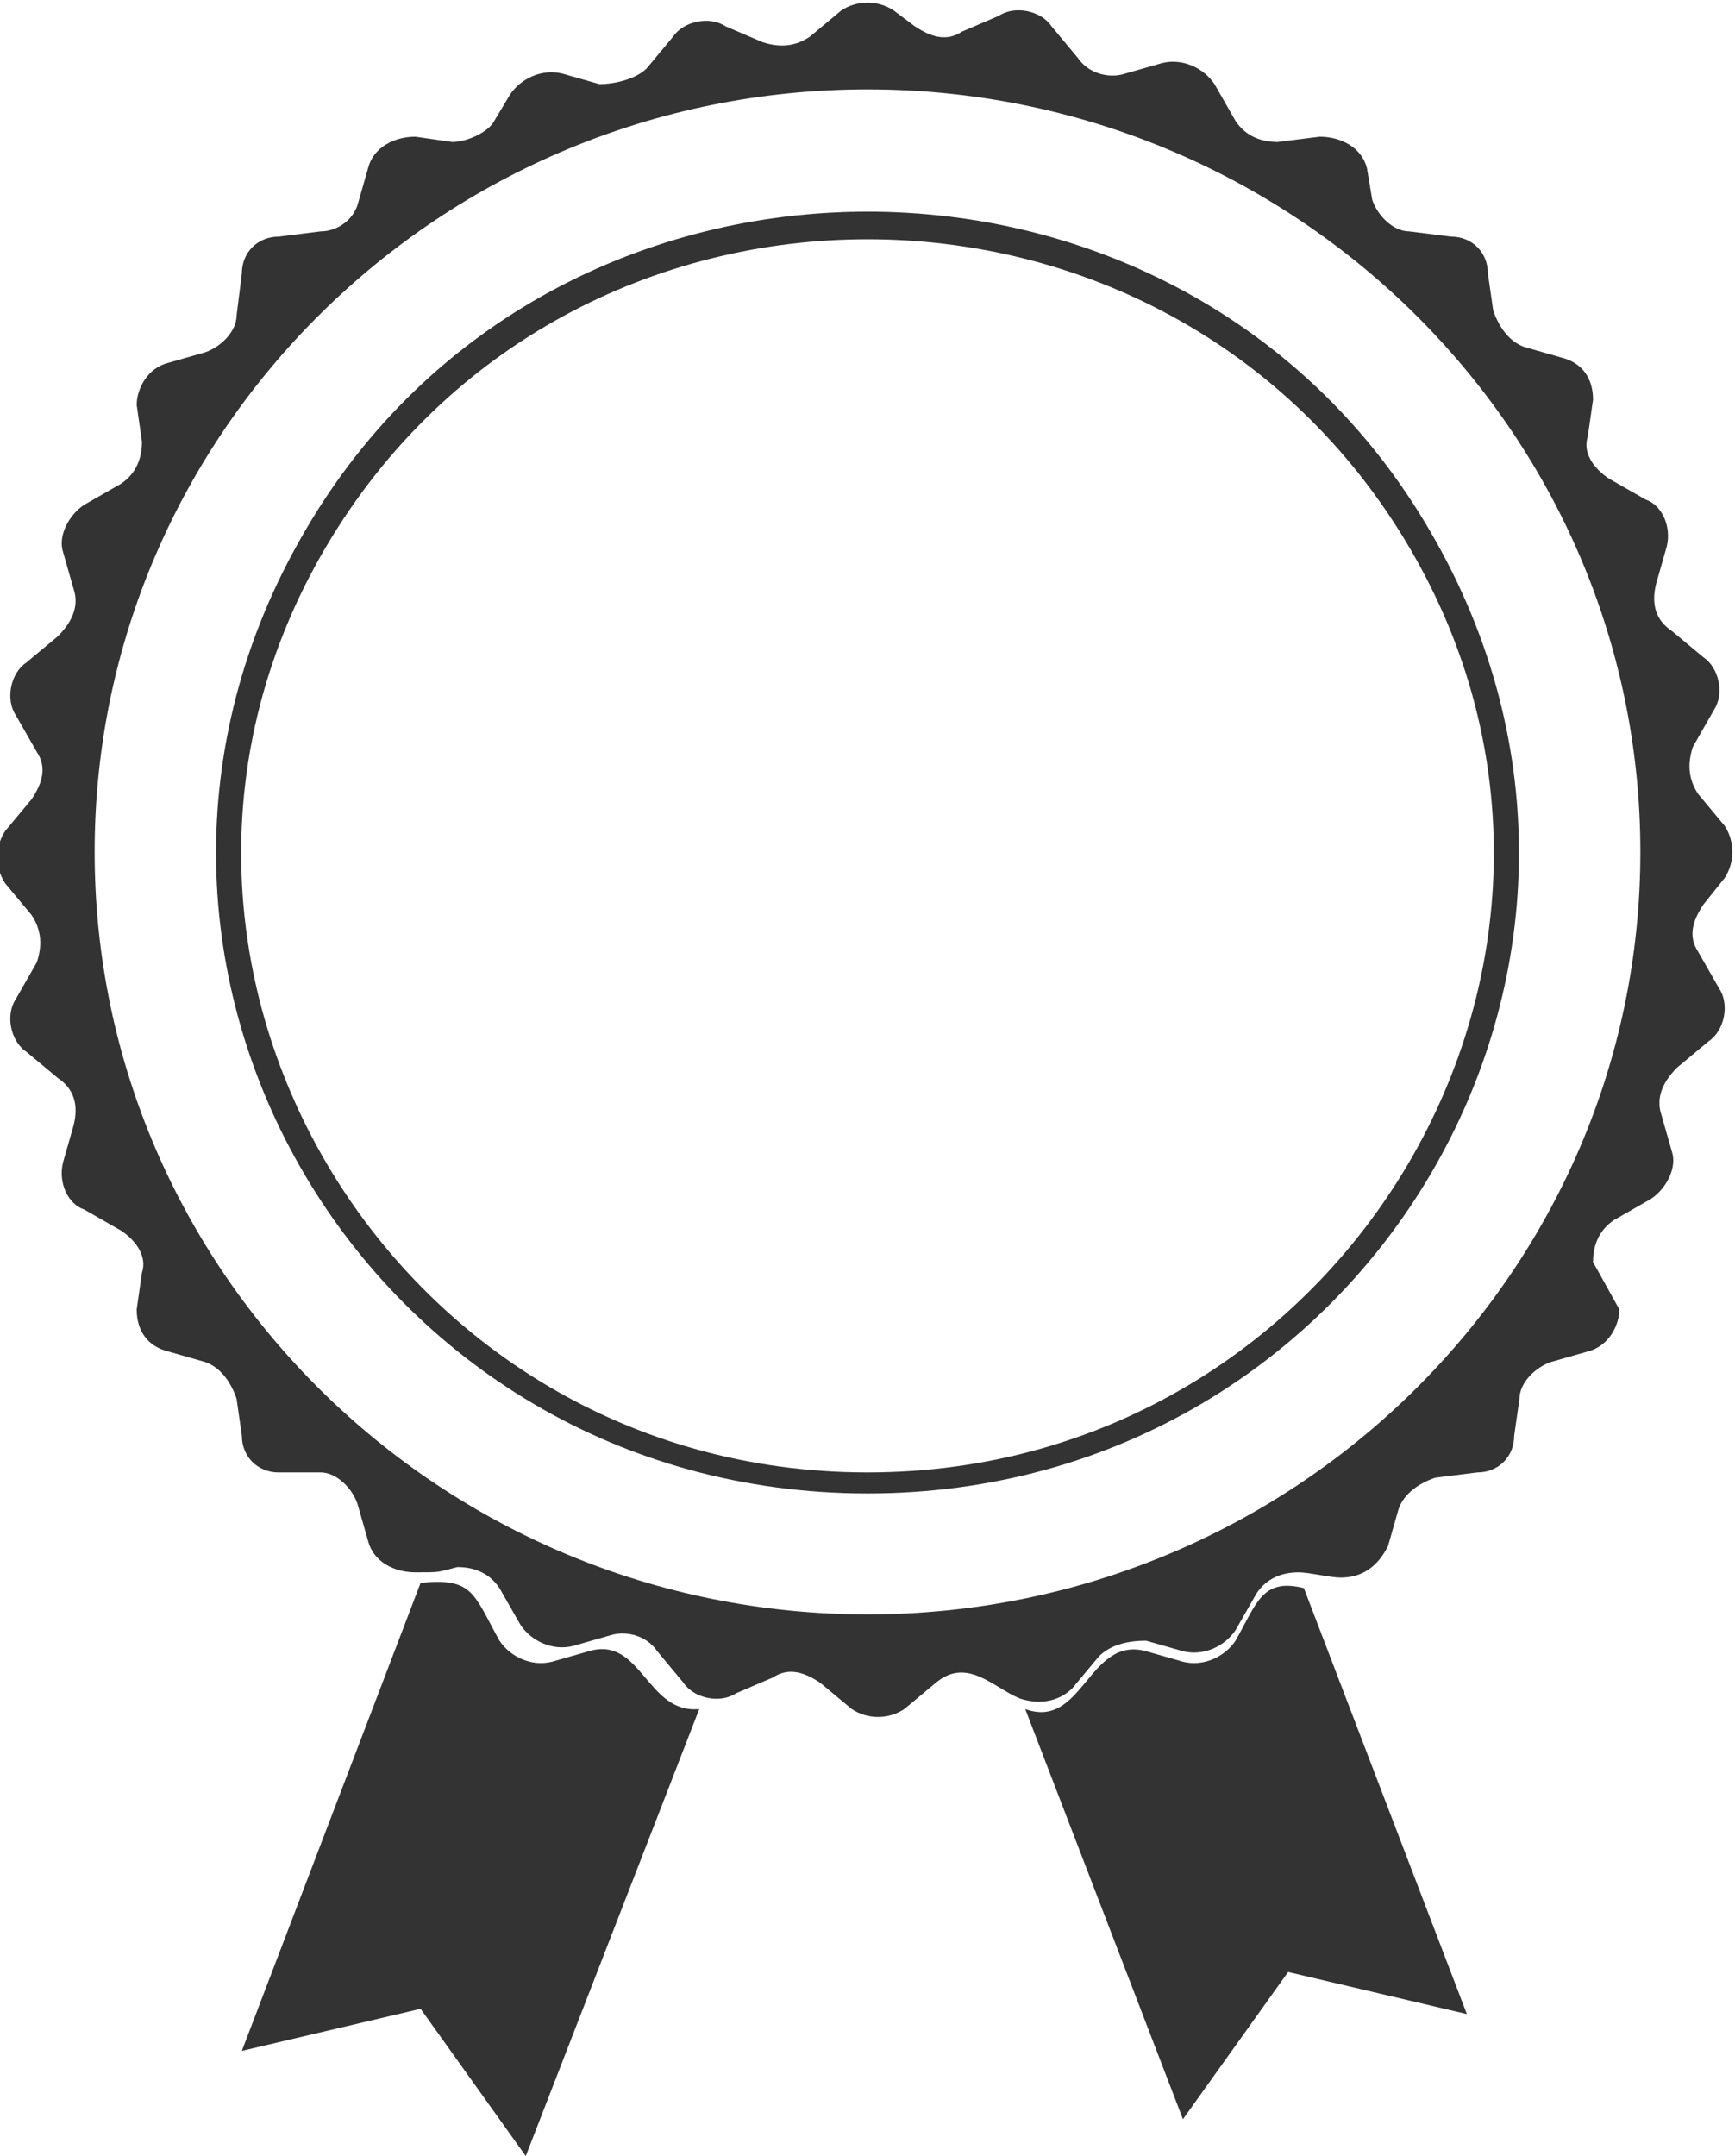
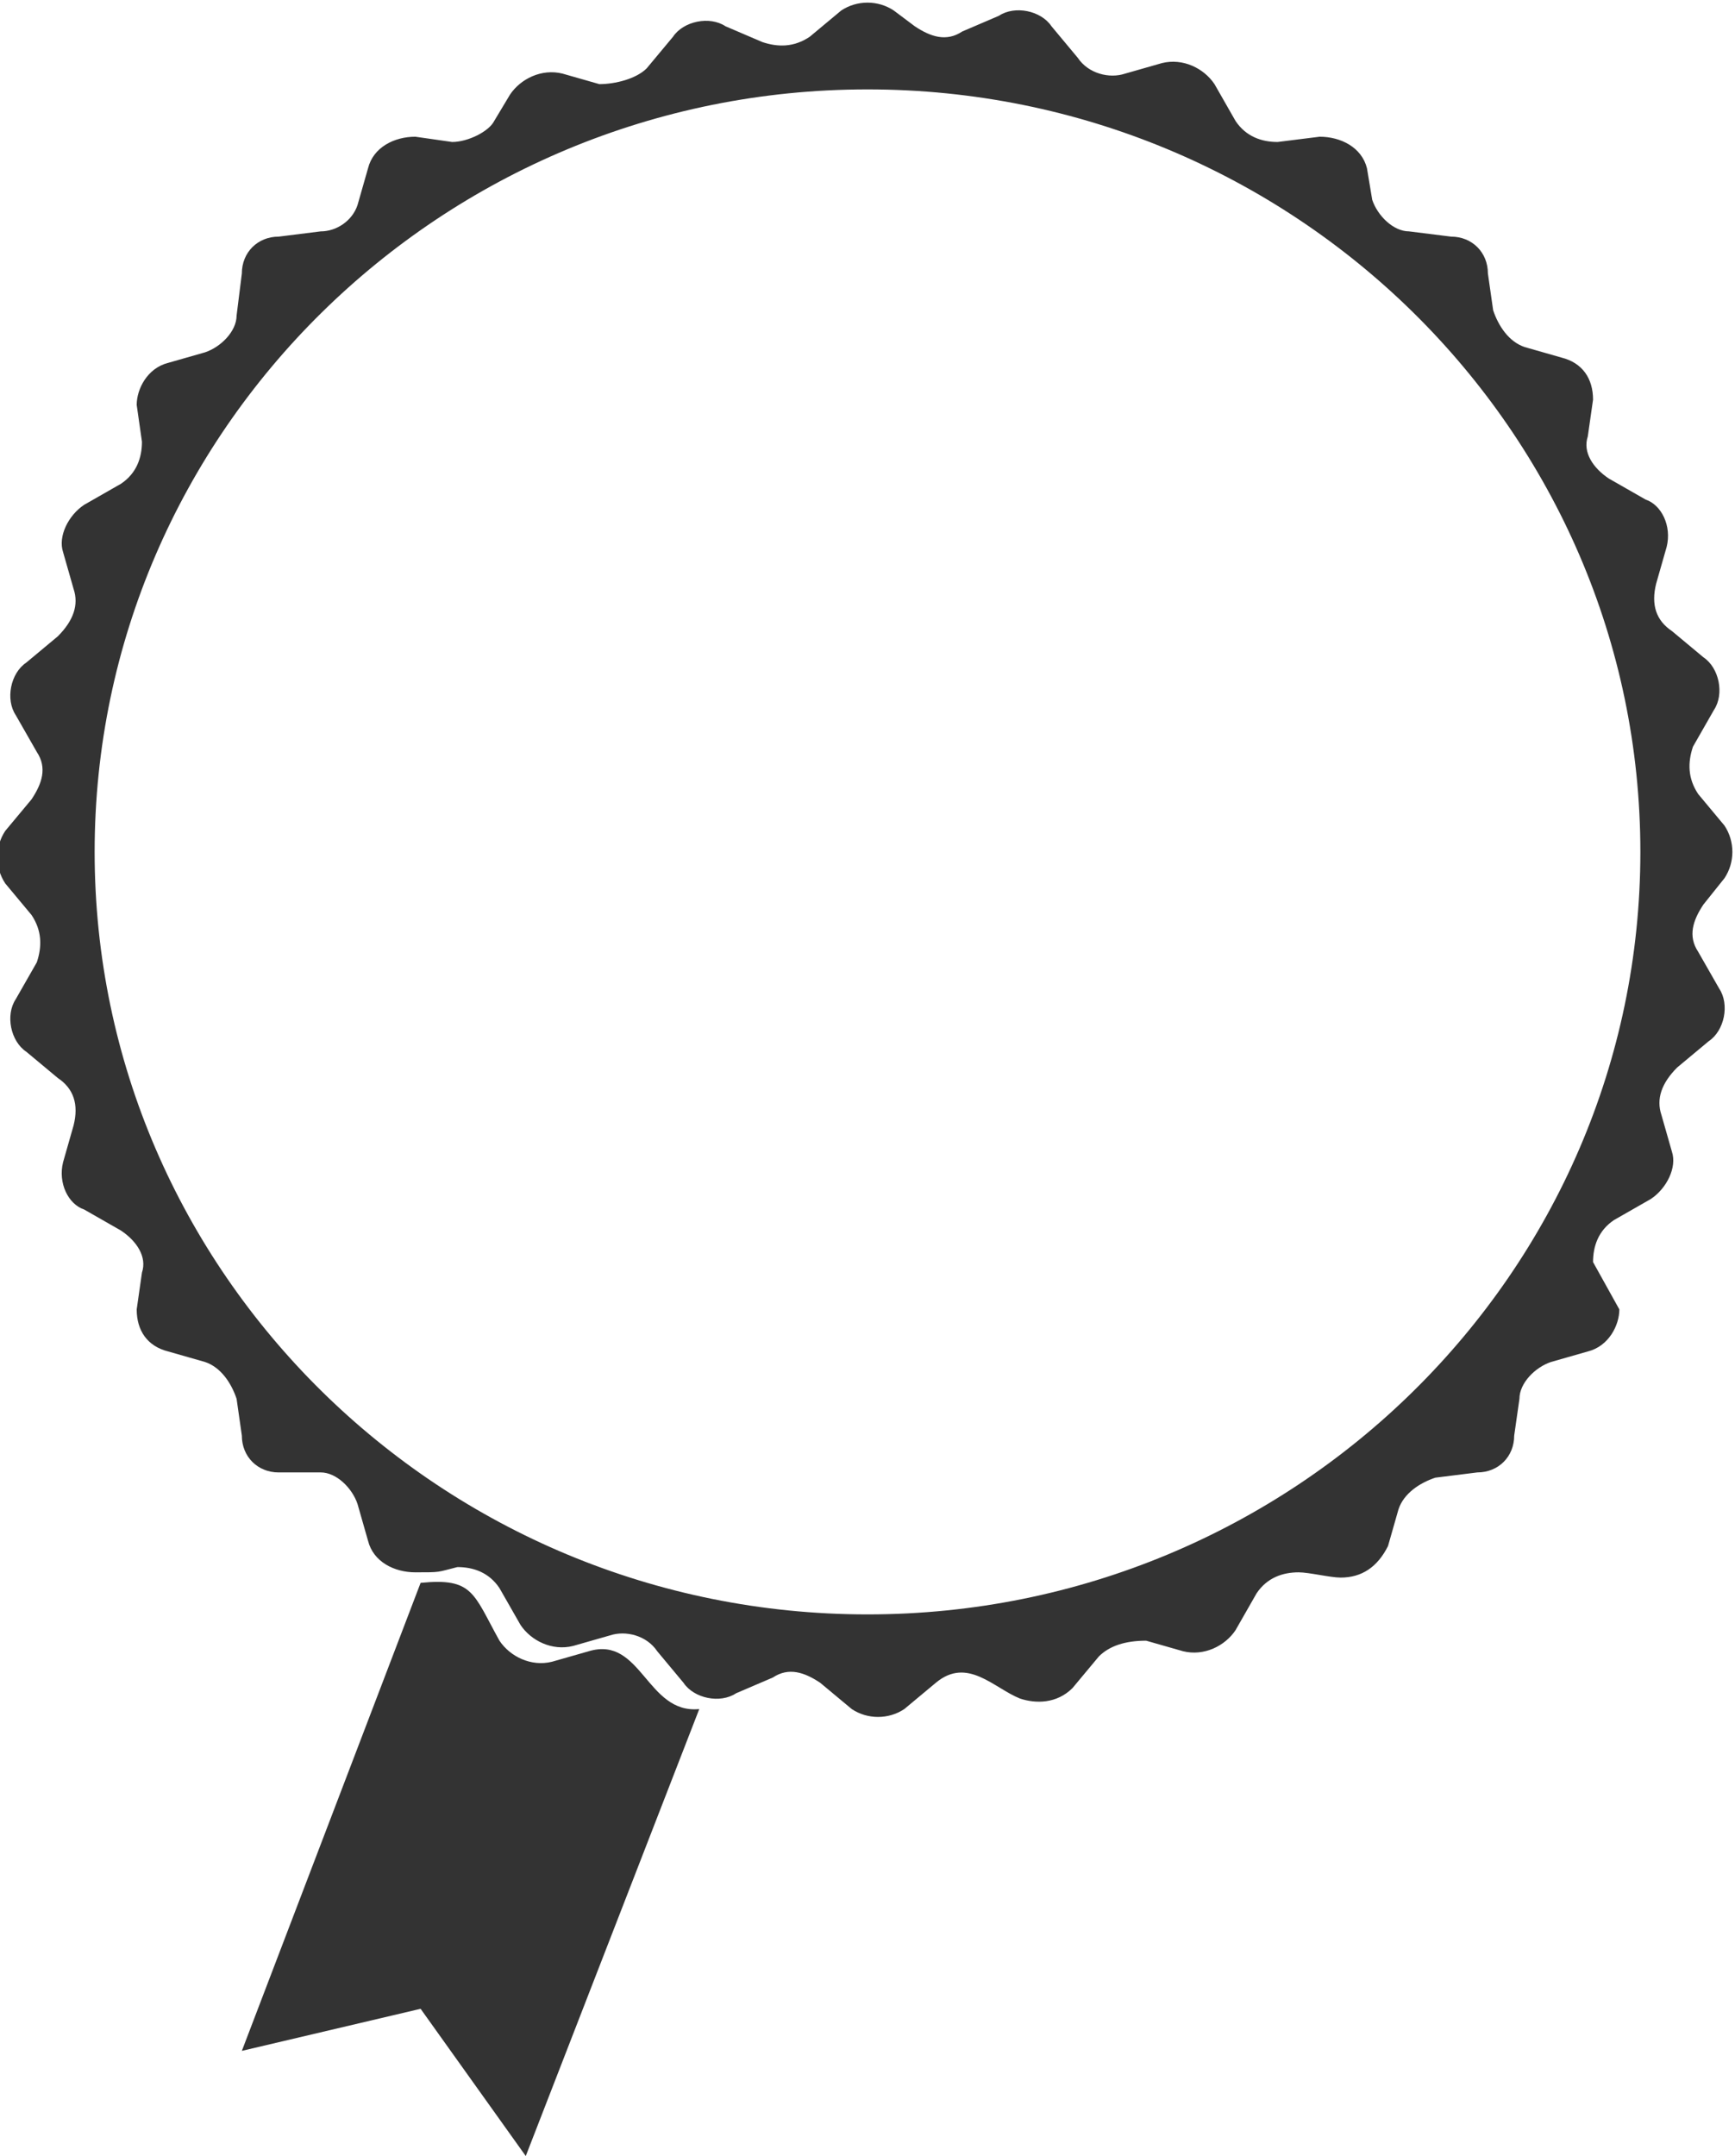
<svg xmlns="http://www.w3.org/2000/svg" version="1.1" x="0px" y="0px" viewBox="0 0 33 41" style="enable-background:new 0 0 33 41;" xml:space="preserve">
  <style type="text/css">
	.st0{display:none;}
	.st1{display:inline;}
	.st2{fill:#B9B9B9;}
	.st3{fill:#BDA578;}
	.st4{fill:#333333;}
</style>
  <g id="Layer_1" class="st0">
    <g class="st1">
      <g>
        <path class="st2" d="M11.2,31.4l-0.7,0.2c-0.4,0.1-0.8-0.1-1-0.4C9,30.3,9,30,8,30.1L4.6,39L8,38.2l2,2.8l3.3-8.5     C12.3,32.6,12.2,31.1,11.2,31.4z" />
        <path class="st2" d="M23.5,31.2c-0.2,0.3-0.6,0.5-1,0.4l-0.7-0.2c-1.1-0.3-1.2,1.5-2.3,1.1l3,7.8l2-2.8l3.4,0.8l-3.1-8.1     C24,30,23.9,30.5,23.5,31.2z" />
        <path class="st2" d="M32.8,16.7c0.2-0.3,0.2-0.7,0-1l-0.5-0.6c-0.2-0.3-0.2-0.6-0.1-0.9l0.4-0.7c0.2-0.3,0.1-0.8-0.2-1l-0.6-0.5     c-0.3-0.2-0.4-0.5-0.3-0.9l0.2-0.7c0.1-0.4-0.1-0.8-0.4-0.9l-0.7-0.4c-0.3-0.2-0.5-0.5-0.4-0.8l0.1-0.7c0-0.4-0.2-0.7-0.6-0.8     l-0.7-0.2c-0.3-0.1-0.5-0.4-0.6-0.7l-0.1-0.7c0-0.4-0.3-0.7-0.7-0.7l-0.8-0.1c-0.3,0-0.6-0.3-0.7-0.6L26,3.2     c-0.1-0.4-0.5-0.6-0.9-0.6l-0.8,0.1c-0.3,0-0.6-0.1-0.8-0.4l-0.4-0.7c-0.2-0.3-0.6-0.5-1-0.4l-0.7,0.2c-0.3,0.1-0.7,0-0.9-0.3     l-0.5-0.6c-0.2-0.3-0.7-0.4-1-0.2l-0.7,0.3c-0.3,0.2-0.6,0.1-0.9-0.1L17,0.2c-0.3-0.2-0.7-0.2-1,0l-0.6,0.5     c-0.3,0.2-0.6,0.2-0.9,0.1l-0.7-0.3c-0.3-0.2-0.8-0.1-1,0.2l-0.5,0.6c-0.2,0.2-0.6,0.3-0.9,0.3l-0.7-0.2c-0.4-0.1-0.8,0.1-1,0.4     L9.4,2.3C9.3,2.5,8.9,2.7,8.6,2.7L7.9,2.6C7.5,2.6,7.1,2.8,7,3.2L6.8,3.9C6.7,4.2,6.4,4.4,6.1,4.4L5.3,4.5     c-0.4,0-0.7,0.3-0.7,0.7L4.5,6c0,0.3-0.3,0.6-0.6,0.7L3.2,6.9C2.8,7,2.6,7.4,2.6,7.7l0.1,0.7c0,0.3-0.1,0.6-0.4,0.8L1.6,9.6     c-0.3,0.2-0.5,0.6-0.4,0.9l0.2,0.7c0.1,0.3,0,0.6-0.3,0.9l-0.6,0.5c-0.3,0.2-0.4,0.7-0.2,1l0.4,0.7c0.2,0.3,0.1,0.6-0.1,0.9     l-0.5,0.6c-0.2,0.3-0.2,0.7,0,1l0.5,0.6c0.2,0.3,0.2,0.6,0.1,0.9l-0.4,0.7c-0.2,0.3-0.1,0.8,0.2,1l0.6,0.5     c0.3,0.2,0.4,0.5,0.3,0.9l-0.2,0.7c-0.1,0.4,0.1,0.8,0.4,0.9l0.7,0.4c0.3,0.2,0.5,0.5,0.4,0.8l-0.1,0.7c0,0.4,0.2,0.7,0.6,0.8     l0.7,0.2c0.3,0.1,0.5,0.4,0.6,0.7l0.1,0.7c0,0.4,0.3,0.7,0.7,0.7L6.1,28c0.3,0,0.6,0.3,0.7,0.6L7,29.3c0.1,0.4,0.5,0.6,0.9,0.6     c0.5,0,0.4,0,0.8-0.1c0.3,0,0.6,0.1,0.8,0.4l0.4,0.7c0.2,0.3,0.6,0.5,1,0.4l0.7-0.2c0.3-0.1,0.7,0,0.9,0.3l0.5,0.6     c0.2,0.3,0.7,0.4,1,0.2l0.7-0.3c0.3-0.2,0.6-0.1,0.9,0.1l0.6,0.5c0.3,0.2,0.7,0.2,1,0l0.6-0.5c0.6-0.5,1.1,0.1,1.6,0.3     c0.3,0.1,0.7,0.1,1-0.2l0.5-0.6c0.2-0.2,0.5-0.3,0.9-0.3l0.7,0.2c0.4,0.1,0.8-0.1,1-0.4l0.4-0.7c0.2-0.3,0.5-0.4,0.8-0.4     c0.2,0,0.6,0.1,0.8,0.1c0.4,0,0.7-0.2,0.9-0.6l0.2-0.7c0.1-0.3,0.4-0.5,0.7-0.6l0.8-0.1c0.4,0,0.7-0.3,0.7-0.7l0.1-0.7     c0-0.3,0.3-0.6,0.6-0.7l0.7-0.2c0.4-0.1,0.6-0.5,0.6-0.8L30.3,24c0-0.3,0.1-0.6,0.4-0.8l0.7-0.4c0.3-0.2,0.5-0.6,0.4-0.9     l-0.2-0.7c-0.1-0.3,0-0.6,0.3-0.9l0.6-0.5c0.3-0.2,0.4-0.7,0.2-1l-0.4-0.7c-0.2-0.3-0.1-0.6,0.1-0.9L32.8,16.7z M16.5,30.7     c-8.1,0-14.7-6.5-14.7-14.5c0-8,6.6-14.5,14.7-14.5c8.1,0,14.7,6.5,14.7,14.5C31.2,24.2,24.6,30.7,16.5,30.7z" />
        <path class="st2" d="M27.2,10.1C32,18.3,26,28.4,16.5,28.4C7,28.4,1,18.3,5.8,10.1C10.5,2,22.5,2,27.2,10.1z M6.2,10.4     c-4.6,7.8,1.2,17.6,10.3,17.6c9.1,0,14.9-9.8,10.3-17.6C22.2,2.6,10.8,2.6,6.2,10.4z" />
      </g>
    </g>
  </g>
  <g id="Layer_1_Kopie_2" class="st0">
    <g class="st1">
      <g>
        <path class="st3" d="M11.2,31.4l-0.7,0.2c-0.4,0.1-0.8-0.1-1-0.4C9,30.3,9,30,8,30.1L4.6,39L8,38.2l2,2.8l3.3-8.5     C12.3,32.6,12.2,31.1,11.2,31.4z" />
        <path class="st3" d="M23.5,31.2c-0.2,0.3-0.6,0.5-1,0.4l-0.7-0.2c-1.1-0.3-1.2,1.5-2.3,1.1l3,7.8l2-2.8l3.4,0.8l-3.1-8.1     C24,30,23.9,30.5,23.5,31.2z" />
        <path class="st3" d="M32.8,16.7c0.2-0.3,0.2-0.7,0-1l-0.5-0.6c-0.2-0.3-0.2-0.6-0.1-0.9l0.4-0.7c0.2-0.3,0.1-0.8-0.2-1l-0.6-0.5     c-0.3-0.2-0.4-0.5-0.3-0.9l0.2-0.7c0.1-0.4-0.1-0.8-0.4-0.9l-0.7-0.4c-0.3-0.2-0.5-0.5-0.4-0.8l0.1-0.7c0-0.4-0.2-0.7-0.6-0.8     l-0.7-0.2c-0.3-0.1-0.5-0.4-0.6-0.7l-0.1-0.7c0-0.4-0.3-0.7-0.7-0.7l-0.8-0.1c-0.3,0-0.6-0.3-0.7-0.6L26,3.2     c-0.1-0.4-0.5-0.6-0.9-0.6l-0.8,0.1c-0.3,0-0.6-0.1-0.8-0.4l-0.4-0.7c-0.2-0.3-0.6-0.5-1-0.4l-0.7,0.2c-0.3,0.1-0.7,0-0.9-0.3     l-0.5-0.6c-0.2-0.3-0.7-0.4-1-0.2l-0.7,0.3c-0.3,0.2-0.6,0.1-0.9-0.1L17,0.2c-0.3-0.2-0.7-0.2-1,0l-0.6,0.5     c-0.3,0.2-0.6,0.2-0.9,0.1l-0.7-0.3c-0.3-0.2-0.8-0.1-1,0.2l-0.5,0.6c-0.2,0.2-0.6,0.3-0.9,0.3l-0.7-0.2c-0.4-0.1-0.8,0.1-1,0.4     L9.4,2.3C9.3,2.5,8.9,2.7,8.6,2.7L7.9,2.6C7.5,2.6,7.1,2.8,7,3.2L6.8,3.9C6.7,4.2,6.4,4.4,6.1,4.4L5.3,4.5     c-0.4,0-0.7,0.3-0.7,0.7L4.5,6c0,0.3-0.3,0.6-0.6,0.7L3.2,6.9C2.8,7,2.6,7.4,2.6,7.7l0.1,0.7c0,0.3-0.1,0.6-0.4,0.8L1.6,9.6     c-0.3,0.2-0.5,0.6-0.4,0.9l0.2,0.7c0.1,0.3,0,0.6-0.3,0.9l-0.6,0.5c-0.3,0.2-0.4,0.7-0.2,1l0.4,0.7c0.2,0.3,0.1,0.6-0.1,0.9     l-0.5,0.6c-0.2,0.3-0.2,0.7,0,1l0.5,0.6c0.2,0.3,0.2,0.6,0.1,0.9l-0.4,0.7c-0.2,0.3-0.1,0.8,0.2,1l0.6,0.5     c0.3,0.2,0.4,0.5,0.3,0.9l-0.2,0.7c-0.1,0.4,0.1,0.8,0.4,0.9l0.7,0.4c0.3,0.2,0.5,0.5,0.4,0.8l-0.1,0.7c0,0.4,0.2,0.7,0.6,0.8     l0.7,0.2c0.3,0.1,0.5,0.4,0.6,0.7l0.1,0.7c0,0.4,0.3,0.7,0.7,0.7L6.1,28c0.3,0,0.6,0.3,0.7,0.6L7,29.3c0.1,0.4,0.5,0.6,0.9,0.6     c0.5,0,0.4,0,0.8-0.1c0.3,0,0.6,0.1,0.8,0.4l0.4,0.7c0.2,0.3,0.6,0.5,1,0.4l0.7-0.2c0.3-0.1,0.7,0,0.9,0.3l0.5,0.6     c0.2,0.3,0.7,0.4,1,0.2l0.7-0.3c0.3-0.2,0.6-0.1,0.9,0.1l0.6,0.5c0.3,0.2,0.7,0.2,1,0l0.6-0.5c0.6-0.5,1.1,0.1,1.6,0.3     c0.3,0.1,0.7,0.1,1-0.2l0.5-0.6c0.2-0.2,0.5-0.3,0.9-0.3l0.7,0.2c0.4,0.1,0.8-0.1,1-0.4l0.4-0.7c0.2-0.3,0.5-0.4,0.8-0.4     c0.2,0,0.6,0.1,0.8,0.1c0.4,0,0.7-0.2,0.9-0.6l0.2-0.7c0.1-0.3,0.4-0.5,0.7-0.6l0.8-0.1c0.4,0,0.7-0.3,0.7-0.7l0.1-0.7     c0-0.3,0.3-0.6,0.6-0.7l0.7-0.2c0.4-0.1,0.6-0.5,0.6-0.8L30.3,24c0-0.3,0.1-0.6,0.4-0.8l0.7-0.4c0.3-0.2,0.5-0.6,0.4-0.9     l-0.2-0.7c-0.1-0.3,0-0.6,0.3-0.9l0.6-0.5c0.3-0.2,0.4-0.7,0.2-1l-0.4-0.7c-0.2-0.3-0.1-0.6,0.1-0.9L32.8,16.7z M16.5,30.7     c-8.1,0-14.7-6.5-14.7-14.5c0-8,6.6-14.5,14.7-14.5c8.1,0,14.7,6.5,14.7,14.5C31.2,24.2,24.6,30.7,16.5,30.7z" />
-         <path class="st3" d="M27.2,10.1C32,18.3,26,28.4,16.5,28.4C7,28.4,1,18.3,5.8,10.1C10.5,2,22.5,2,27.2,10.1z M6.2,10.4     c-4.6,7.8,1.2,17.6,10.3,17.6c9.1,0,14.9-9.8,10.3-17.6C22.2,2.6,10.8,2.6,6.2,10.4z" />
      </g>
    </g>
  </g>
  <g id="Layer_1_Kopie">
    <g>
      <path class="st4" d="M11.2,31.4l-0.7,0.2c-0.4,0.1-0.8-0.1-1-0.4C9,30.3,9,30,8,30.1L4.6,39L8,38.2l2,2.8l3.3-8.5    C12.3,32.6,12.2,31.1,11.2,31.4z" />
-       <path class="st4" d="M23.5,31.2c-0.2,0.3-0.6,0.5-1,0.4l-0.7-0.2c-1.1-0.3-1.2,1.5-2.3,1.1l3,7.8l2-2.8l3.4,0.8l-3.1-8.1    C24,30,23.9,30.5,23.5,31.2z" />
      <path class="st4" d="M32.8,16.7c0.2-0.3,0.2-0.7,0-1l-0.5-0.6c-0.2-0.3-0.2-0.6-0.1-0.9l0.4-0.7c0.2-0.3,0.1-0.8-0.2-1l-0.6-0.5    c-0.3-0.2-0.4-0.5-0.3-0.9l0.2-0.7c0.1-0.4-0.1-0.8-0.4-0.9l-0.7-0.4c-0.3-0.2-0.5-0.5-0.4-0.8l0.1-0.7c0-0.4-0.2-0.7-0.6-0.8    l-0.7-0.2c-0.3-0.1-0.5-0.4-0.6-0.7l-0.1-0.7c0-0.4-0.3-0.7-0.7-0.7l-0.8-0.1c-0.3,0-0.6-0.3-0.7-0.6L26,3.2    c-0.1-0.4-0.5-0.6-0.9-0.6l-0.8,0.1c-0.3,0-0.6-0.1-0.8-0.4l-0.4-0.7c-0.2-0.3-0.6-0.5-1-0.4l-0.7,0.2c-0.3,0.1-0.7,0-0.9-0.3    l-0.5-0.6c-0.2-0.3-0.7-0.4-1-0.2l-0.7,0.3c-0.3,0.2-0.6,0.1-0.9-0.1L17,0.2c-0.3-0.2-0.7-0.2-1,0l-0.6,0.5    c-0.3,0.2-0.6,0.2-0.9,0.1l-0.7-0.3c-0.3-0.2-0.8-0.1-1,0.2l-0.5,0.6c-0.2,0.2-0.6,0.3-0.9,0.3l-0.7-0.2c-0.4-0.1-0.8,0.1-1,0.4    L9.4,2.3C9.3,2.5,8.9,2.7,8.6,2.7L7.9,2.6C7.5,2.6,7.1,2.8,7,3.2L6.8,3.9C6.7,4.2,6.4,4.4,6.1,4.4L5.3,4.5c-0.4,0-0.7,0.3-0.7,0.7    L4.5,6c0,0.3-0.3,0.6-0.6,0.7L3.2,6.9C2.8,7,2.6,7.4,2.6,7.7l0.1,0.7c0,0.3-0.1,0.6-0.4,0.8L1.6,9.6c-0.3,0.2-0.5,0.6-0.4,0.9    l0.2,0.7c0.1,0.3,0,0.6-0.3,0.9l-0.6,0.5c-0.3,0.2-0.4,0.7-0.2,1l0.4,0.7c0.2,0.3,0.1,0.6-0.1,0.9l-0.5,0.6c-0.2,0.3-0.2,0.7,0,1    l0.5,0.6c0.2,0.3,0.2,0.6,0.1,0.9l-0.4,0.7c-0.2,0.3-0.1,0.8,0.2,1l0.6,0.5c0.3,0.2,0.4,0.5,0.3,0.9l-0.2,0.7    c-0.1,0.4,0.1,0.8,0.4,0.9l0.7,0.4c0.3,0.2,0.5,0.5,0.4,0.8l-0.1,0.7c0,0.4,0.2,0.7,0.6,0.8l0.7,0.2c0.3,0.1,0.5,0.4,0.6,0.7    l0.1,0.7c0,0.4,0.3,0.7,0.7,0.7L6.1,28c0.3,0,0.6,0.3,0.7,0.6L7,29.3c0.1,0.4,0.5,0.6,0.9,0.6c0.5,0,0.4,0,0.8-0.1    c0.3,0,0.6,0.1,0.8,0.4l0.4,0.7c0.2,0.3,0.6,0.5,1,0.4l0.7-0.2c0.3-0.1,0.7,0,0.9,0.3l0.5,0.6c0.2,0.3,0.7,0.4,1,0.2l0.7-0.3    c0.3-0.2,0.6-0.1,0.9,0.1l0.6,0.5c0.3,0.2,0.7,0.2,1,0l0.6-0.5c0.6-0.5,1.1,0.1,1.6,0.3c0.3,0.1,0.7,0.1,1-0.2l0.5-0.6    c0.2-0.2,0.5-0.3,0.9-0.3l0.7,0.2c0.4,0.1,0.8-0.1,1-0.4l0.4-0.7c0.2-0.3,0.5-0.4,0.8-0.4c0.2,0,0.6,0.1,0.8,0.1    c0.4,0,0.7-0.2,0.9-0.6l0.2-0.7c0.1-0.3,0.4-0.5,0.7-0.6l0.8-0.1c0.4,0,0.7-0.3,0.7-0.7l0.1-0.7c0-0.3,0.3-0.6,0.6-0.7l0.7-0.2    c0.4-0.1,0.6-0.5,0.6-0.8L30.3,24c0-0.3,0.1-0.6,0.4-0.8l0.7-0.4c0.3-0.2,0.5-0.6,0.4-0.9l-0.2-0.7c-0.1-0.3,0-0.6,0.3-0.9    l0.6-0.5c0.3-0.2,0.4-0.7,0.2-1l-0.4-0.7c-0.2-0.3-0.1-0.6,0.1-0.9L32.8,16.7z M16.5,30.7c-8.1,0-14.7-6.5-14.7-14.5    c0-8,6.6-14.5,14.7-14.5c8.1,0,14.7,6.5,14.7,14.5C31.2,24.2,24.6,30.7,16.5,30.7z" />
-       <path class="st4" d="M27.2,10.1C32,18.3,26,28.4,16.5,28.4C7,28.4,1,18.3,5.8,10.1C10.5,2,22.5,2,27.2,10.1z M6.2,10.4    c-4.6,7.8,1.2,17.6,10.3,17.6c9.1,0,14.9-9.8,10.3-17.6C22.2,2.6,10.8,2.6,6.2,10.4z" />
    </g>
  </g>
</svg>